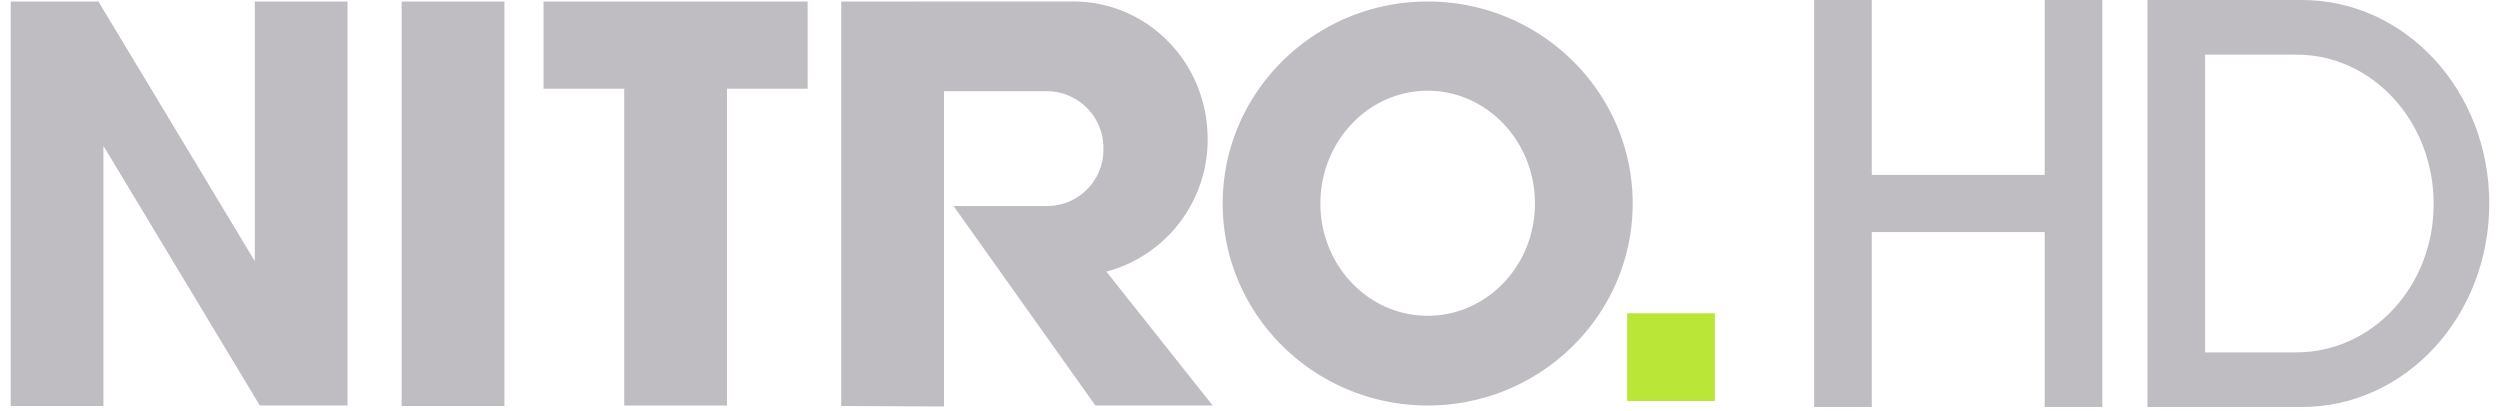
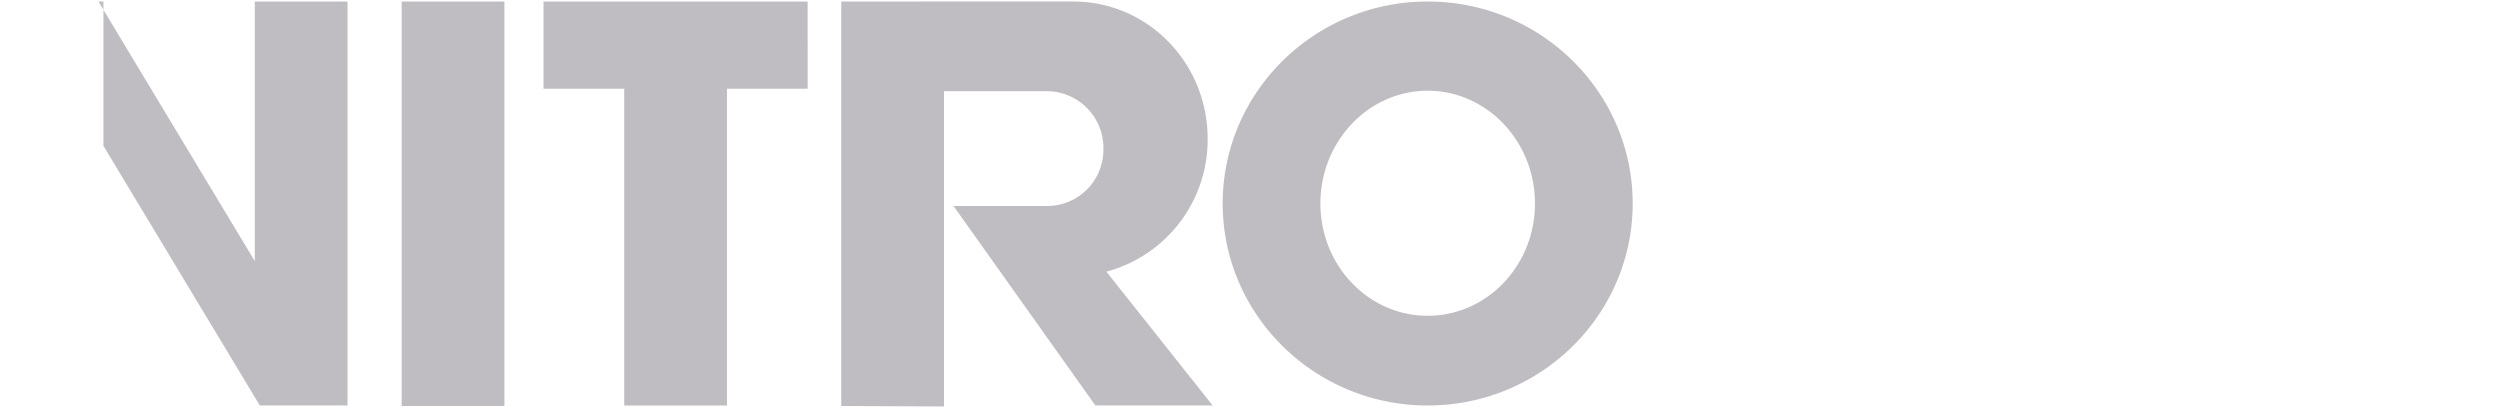
<svg xmlns="http://www.w3.org/2000/svg" height="105.092" viewBox="0.0 0.0 640.0 106.0" width="640.0">
  <g transform="translate(-4 -2.9)">
-     <path d="M4,3.2V107.645H27.943V40.474l40.38,67.041H90.973V3.2H67.029V70.241L26.649,3.2Zm100.95,0V107.645h26.532V3.2Zm36.627,0V25.72h20.837v81.8h26.532V25.72h20.837V3.2Zm76.878,0V107.645l26.532.129V26.367h26.661a14.642,14.642,0,0,1,14.5,14.884A14.53,14.53,0,0,1,271.648,56h-24.2l36.627,51.511h30.285L286.92,72.959a35.256,35.256,0,0,0,26.144-34.3c0-19.672-15.531-35.462-34.686-35.462Zm151.426,0c-29.25,0-52.934,23.426-52.934,52.158s23.685,52.158,52.934,52.158,52.934-23.426,52.934-52.158S399.13,3.2,369.881,3.2Zm0,23.037c15.272,0,27.7,13.072,27.7,29.12s-12.425,28.991-27.7,28.991-27.7-12.942-27.7-28.991S354.609,26.237,369.881,26.237Z" fill="#bfbdc2" transform="translate(0 0.088)" />
-     <rect fill="#bae637" height="22.649" transform="translate(421.391 83.79)" width="22.649" />
-     <path d="M363.8,2.9V107.992h14.884V62.823h44.651v45.169h14.884V2.9H423.335V48.069H378.684V2.9Z" fill="#bfbdc2" transform="translate(105.866)" />
-     <path d="M470.163,2.9H430.3V107.992h39.862c26.791,0,48.4-23.426,48.4-52.546S496.953,2.9,470.163,2.9Zm-1.424,90.985H445.184V17.007h23.555c19.672,0,35.462,17.213,35.462,38.568S488.282,93.885,468.739,93.885Z" fill="#bfbdc2" transform="translate(125.433)" />
+     <path d="M4,3.2H27.943V40.474l40.38,67.041H90.973V3.2H67.029V70.241L26.649,3.2Zm100.95,0V107.645h26.532V3.2Zm36.627,0V25.72h20.837v81.8h26.532V25.72h20.837V3.2Zm76.878,0V107.645l26.532.129V26.367h26.661a14.642,14.642,0,0,1,14.5,14.884A14.53,14.53,0,0,1,271.648,56h-24.2l36.627,51.511h30.285L286.92,72.959a35.256,35.256,0,0,0,26.144-34.3c0-19.672-15.531-35.462-34.686-35.462Zm151.426,0c-29.25,0-52.934,23.426-52.934,52.158s23.685,52.158,52.934,52.158,52.934-23.426,52.934-52.158S399.13,3.2,369.881,3.2Zm0,23.037c15.272,0,27.7,13.072,27.7,29.12s-12.425,28.991-27.7,28.991-27.7-12.942-27.7-28.991S354.609,26.237,369.881,26.237Z" fill="#bfbdc2" transform="translate(0 0.088)" />
  </g>
</svg>